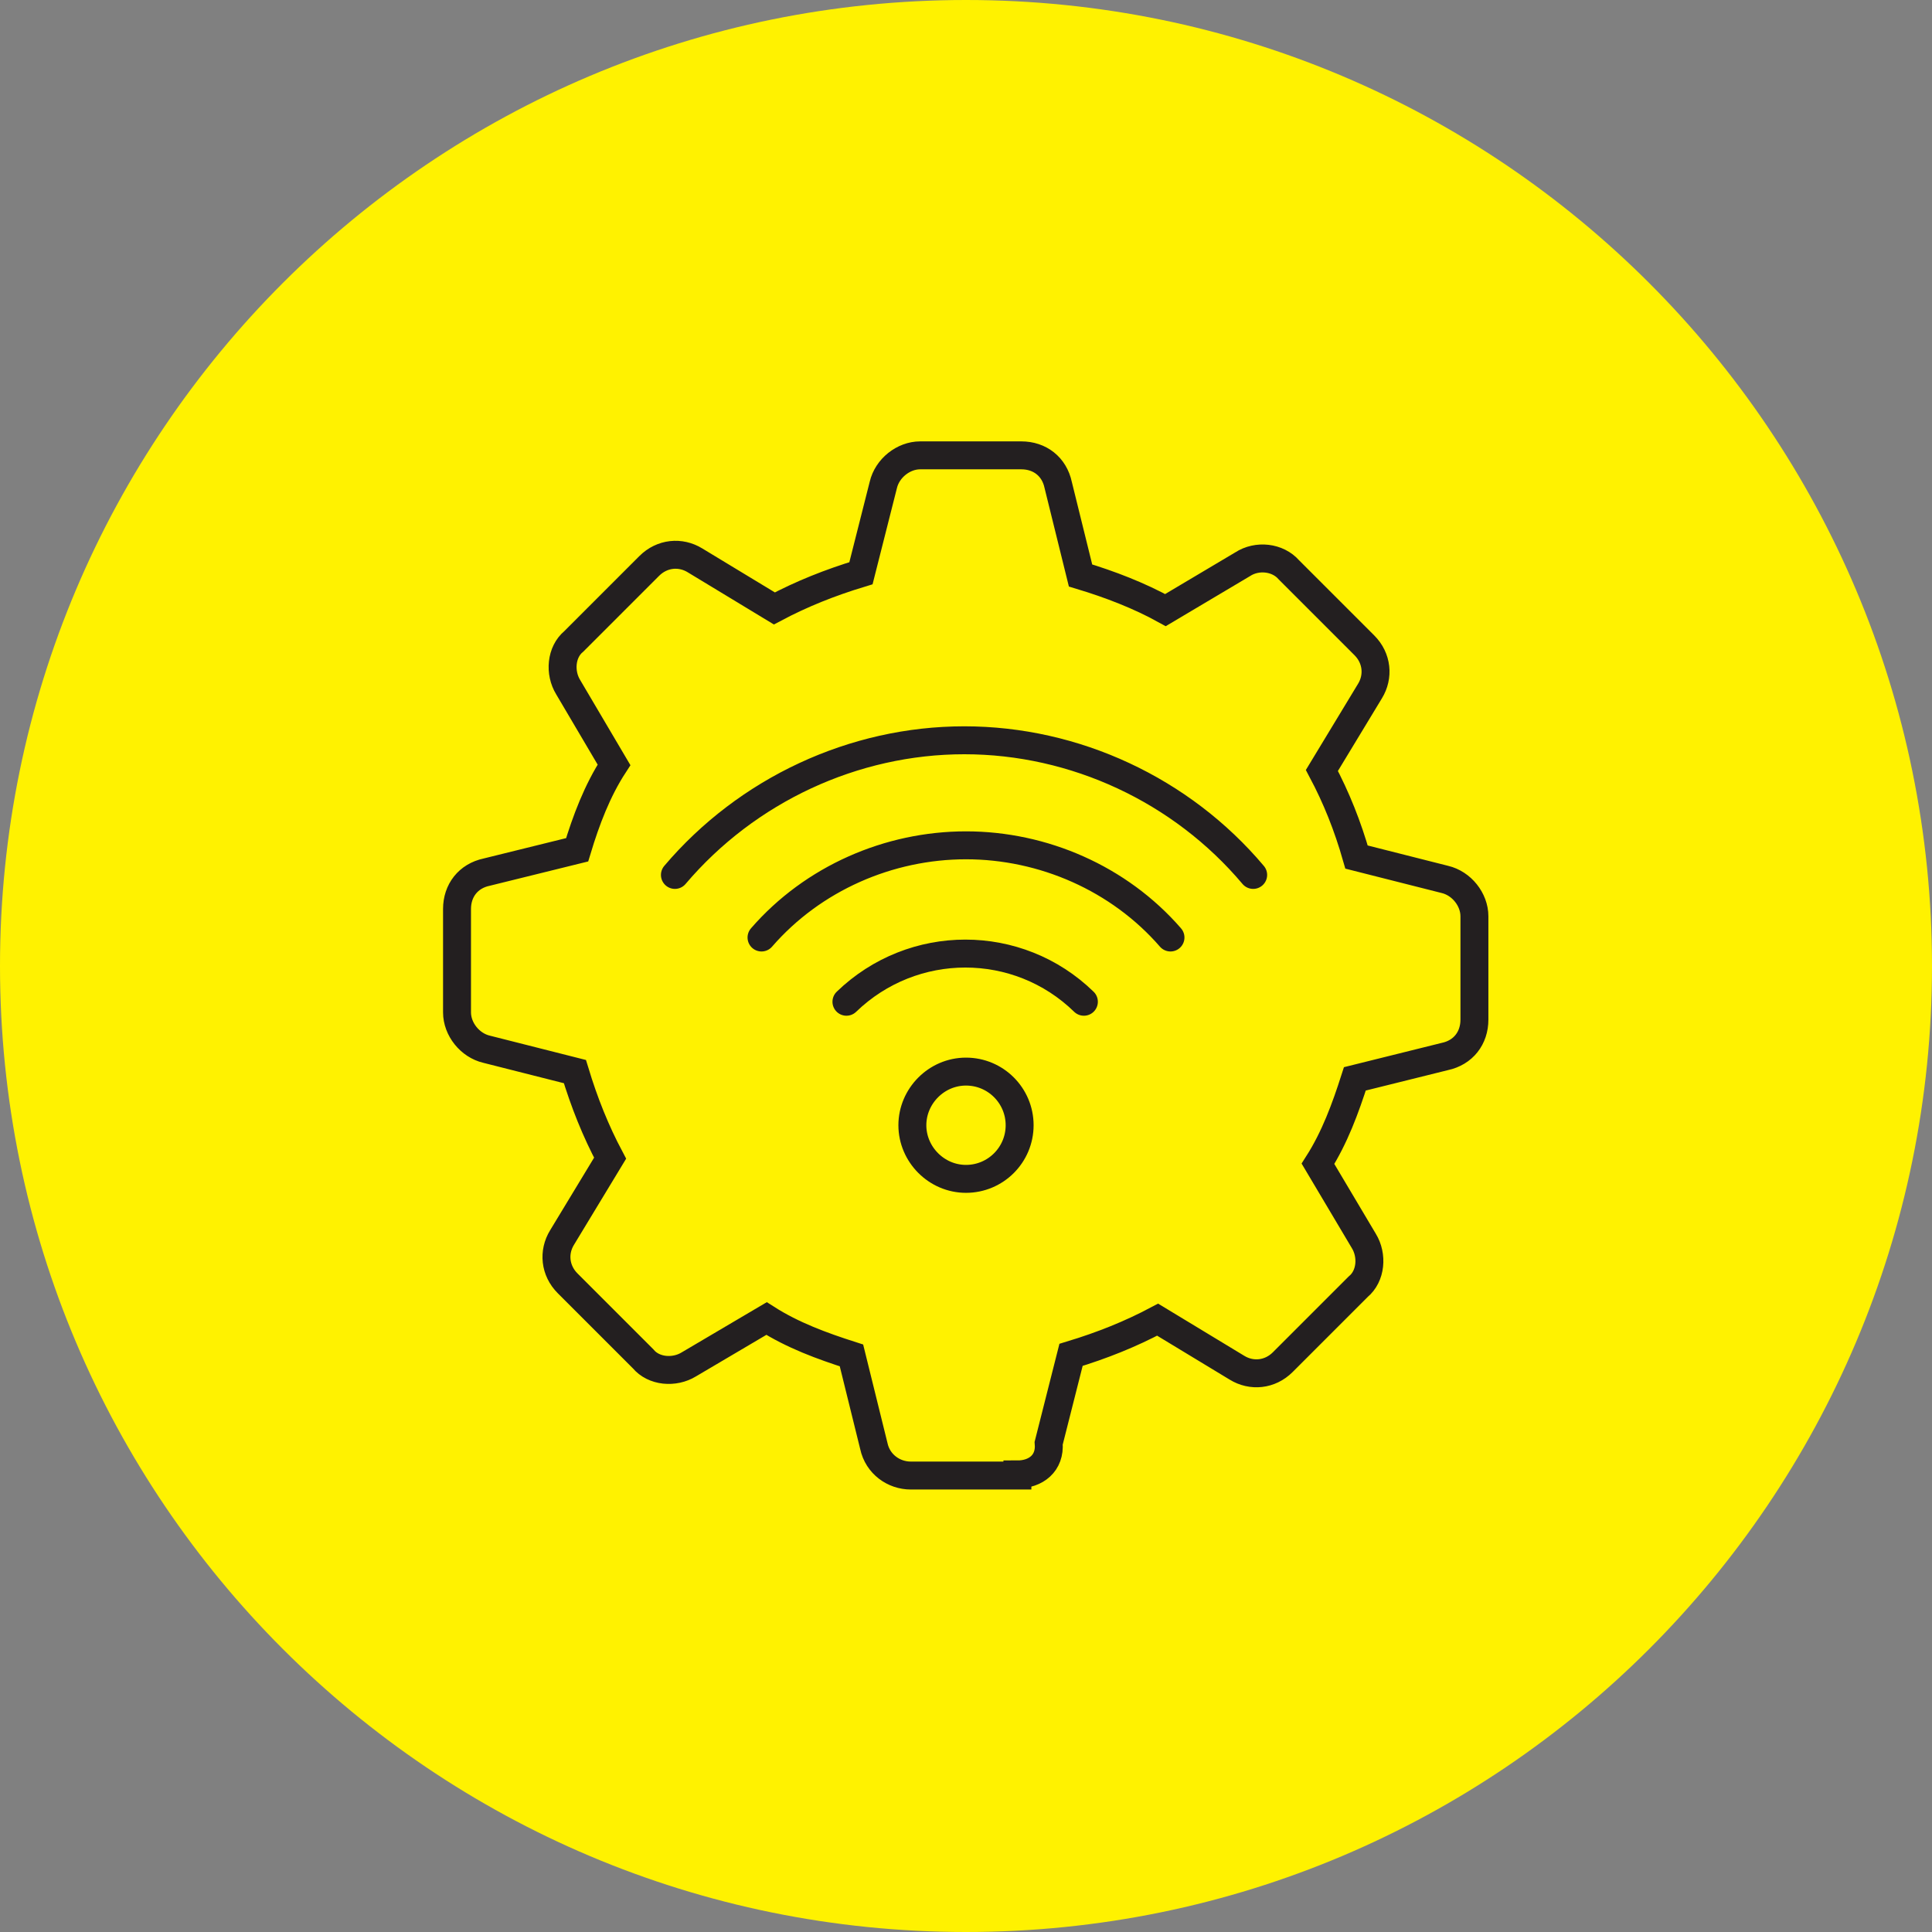
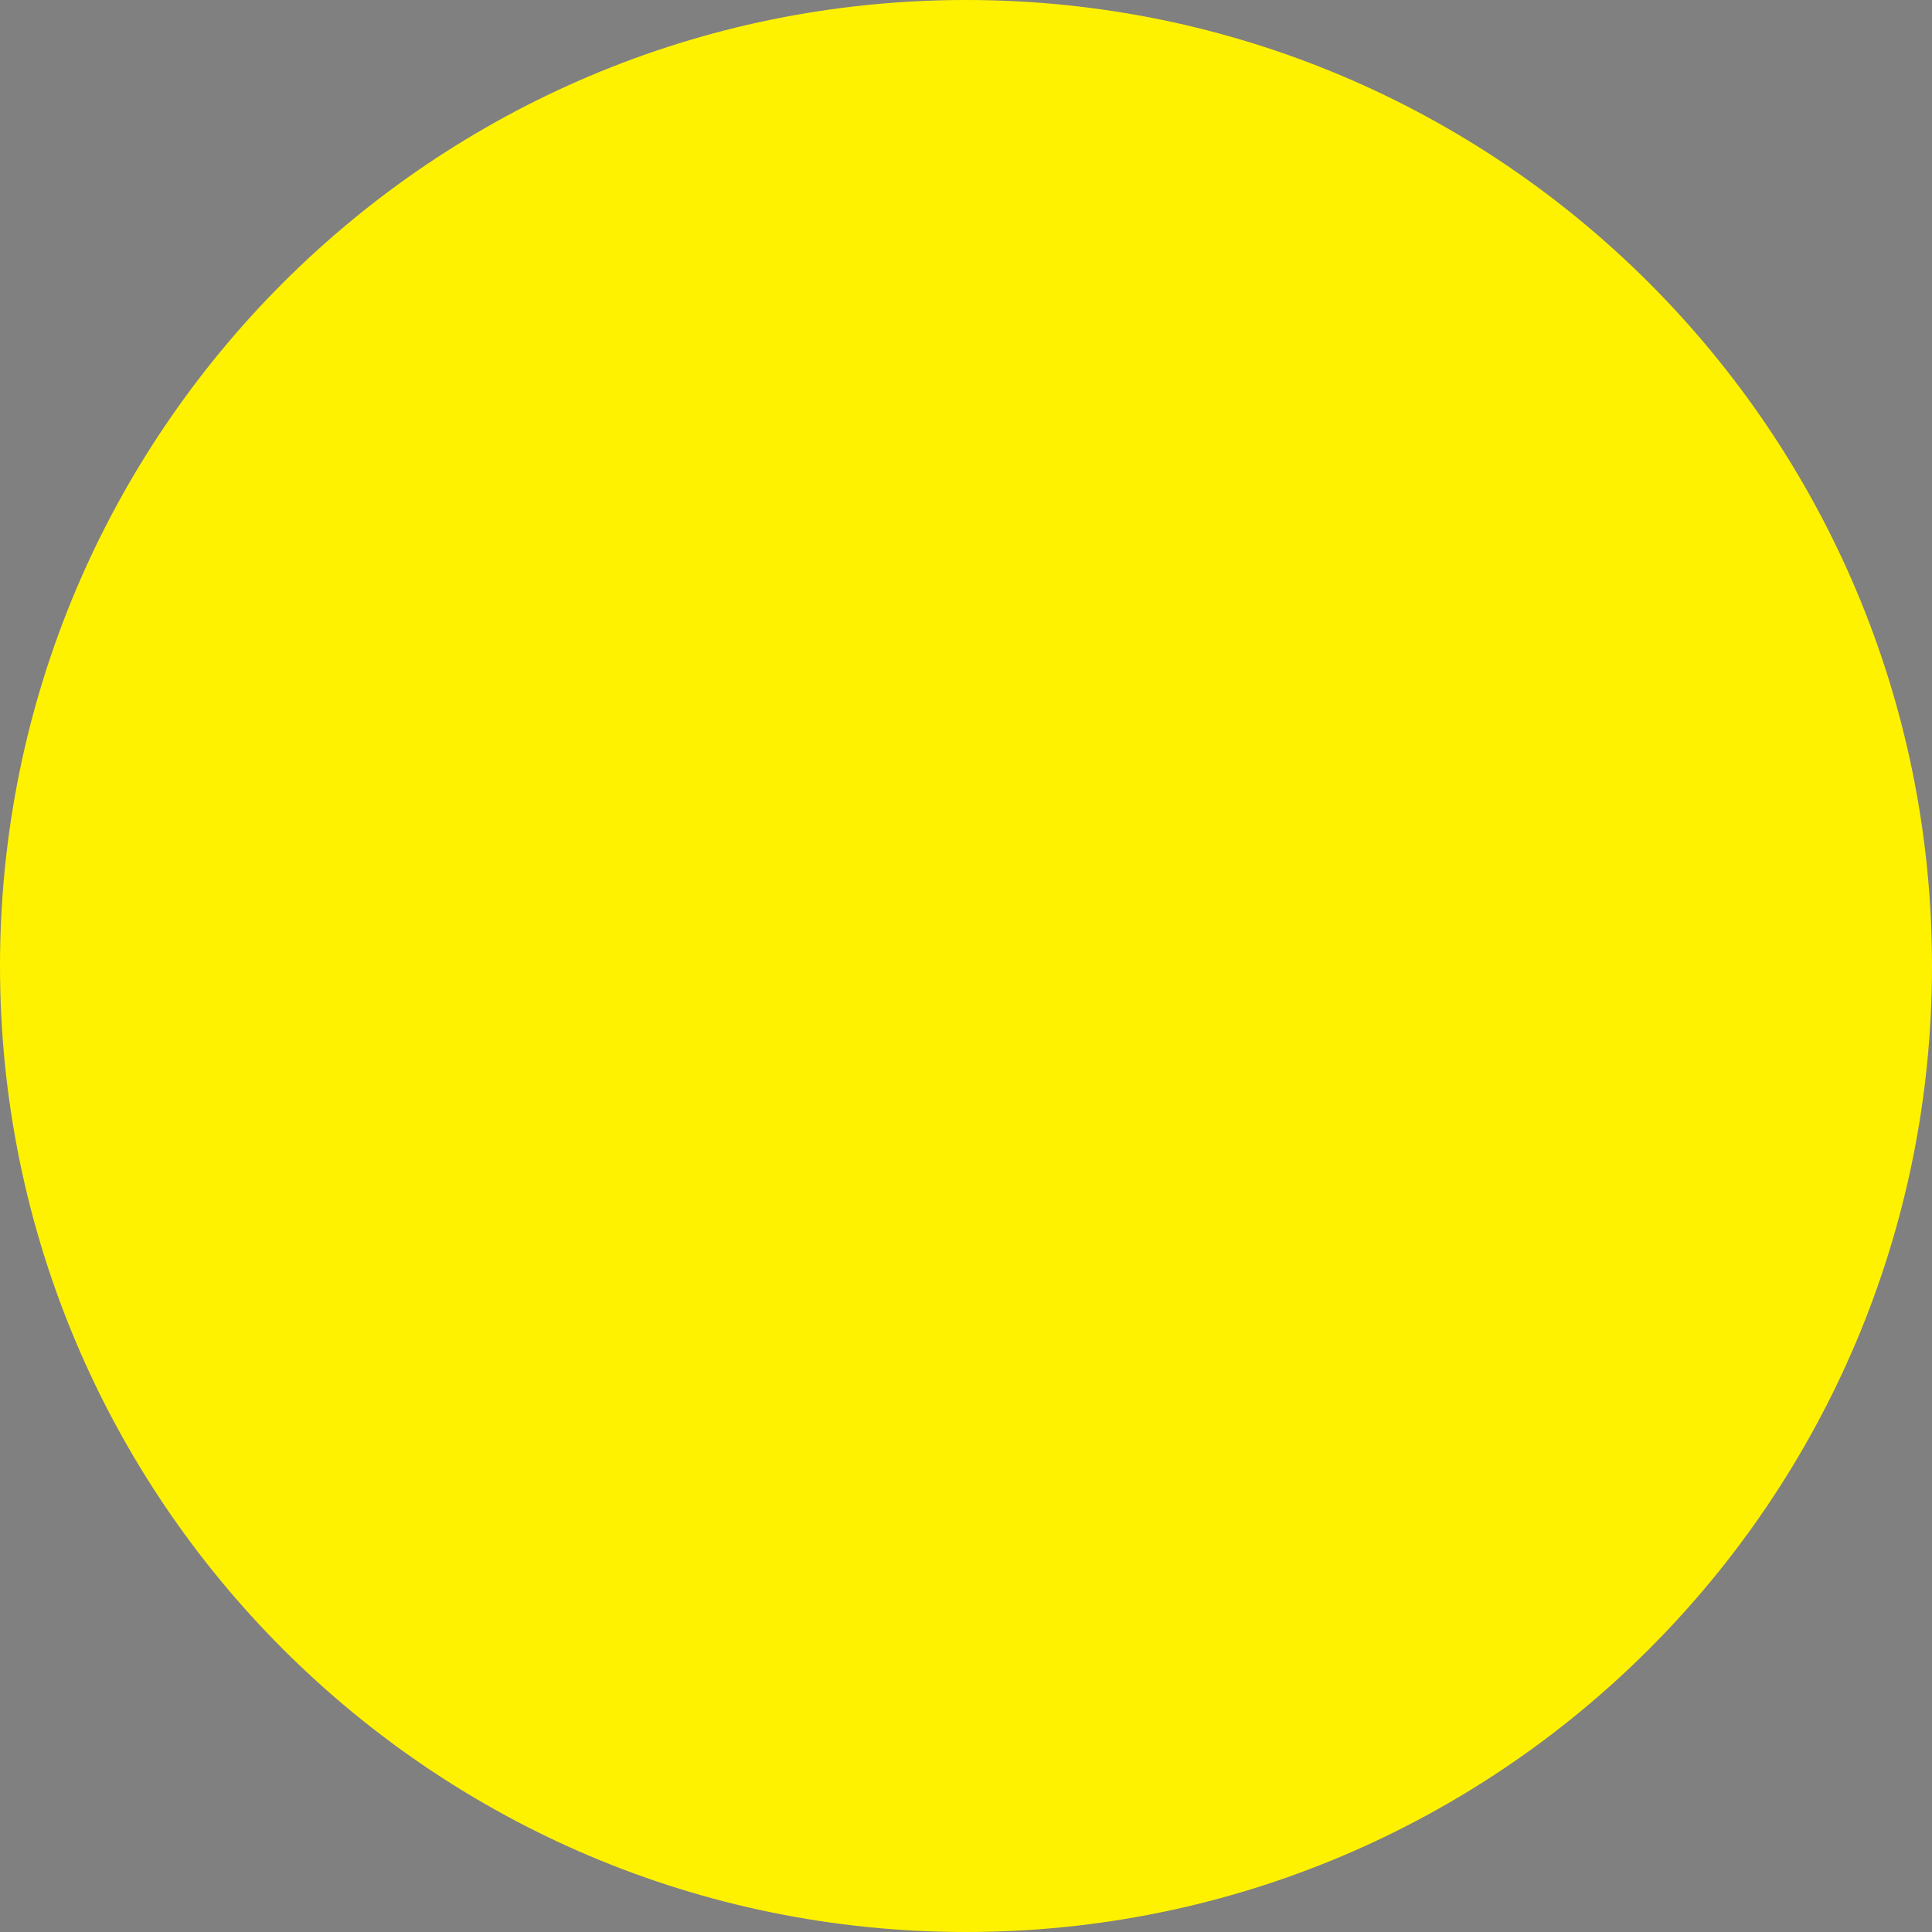
<svg xmlns="http://www.w3.org/2000/svg" id="Layer_1" data-name="Layer 1" viewBox="0 0 34.58 34.58">
  <rect x="0" y="0" width="34.58" height="34.58" fill="#808080" stroke="none" />
  <defs>
    <style>
      .cls-1 {
        fill: #fff200;
        stroke-width: 0px;
      }

      .cls-2 {
        fill: none;
        stroke: #231f20;
        stroke-linecap: round;
        stroke-miterlimit: 10;
        stroke-width: .5px;
      }
    </style>
  </defs>
  <path class="cls-1" d="M17.29,34.58C7.74,34.58,0,26.84,0,17.29S7.74,0,17.29,0s17.29,7.74,17.29,17.29-7.74,17.29-17.29,17.29" />
-   <path class="cls-2" d="M17.29,19.18c-.53,0-.96.44-.96.96s.43.96.96.96.96-.43.96-.96-.43-.96-.96-.96ZM15.15,17.93c1.19-1.15,3.07-1.15,4.25,0M13.63,16.78c.92-1.06,2.28-1.65,3.66-1.65s2.74.59,3.66,1.65M12.08,15.66c1.29-1.52,3.2-2.41,5.18-2.41s3.89.89,5.17,2.41M18.21,26.41h-1.91c-.3,0-.59-.2-.66-.53l-.4-1.62c-.53-.17-1.05-.36-1.52-.66l-1.39.82c-.26.16-.63.13-.82-.1l-1.35-1.35c-.23-.23-.26-.56-.1-.82l.86-1.42c-.26-.49-.46-.99-.63-1.55l-1.58-.4c-.3-.07-.53-.36-.53-.66v-1.85c0-.33.2-.59.53-.66l1.62-.4c.16-.53.36-1.06.66-1.52l-.82-1.39c-.16-.26-.13-.63.1-.82l1.35-1.35c.23-.23.56-.26.82-.1l1.42.86c.49-.26.99-.46,1.55-.63l.4-1.58c.07-.3.36-.53.66-.53h1.81c.33,0,.59.2.66.53l.4,1.62c.53.16,1.05.36,1.52.62l1.38-.82c.26-.17.63-.13.83.1l1.35,1.35c.23.23.26.56.1.82l-.86,1.42c.26.49.46.99.62,1.55l1.58.4c.3.07.53.36.53.66v1.85c0,.33-.2.59-.53.66l-1.61.4c-.17.53-.36,1.05-.66,1.52l.82,1.38c.16.26.13.63-.1.82l-1.35,1.35c-.23.23-.56.26-.82.1l-1.42-.86c-.49.26-.99.46-1.55.63l-.4,1.58c.03.36-.23.56-.56.56Z" />
</svg>